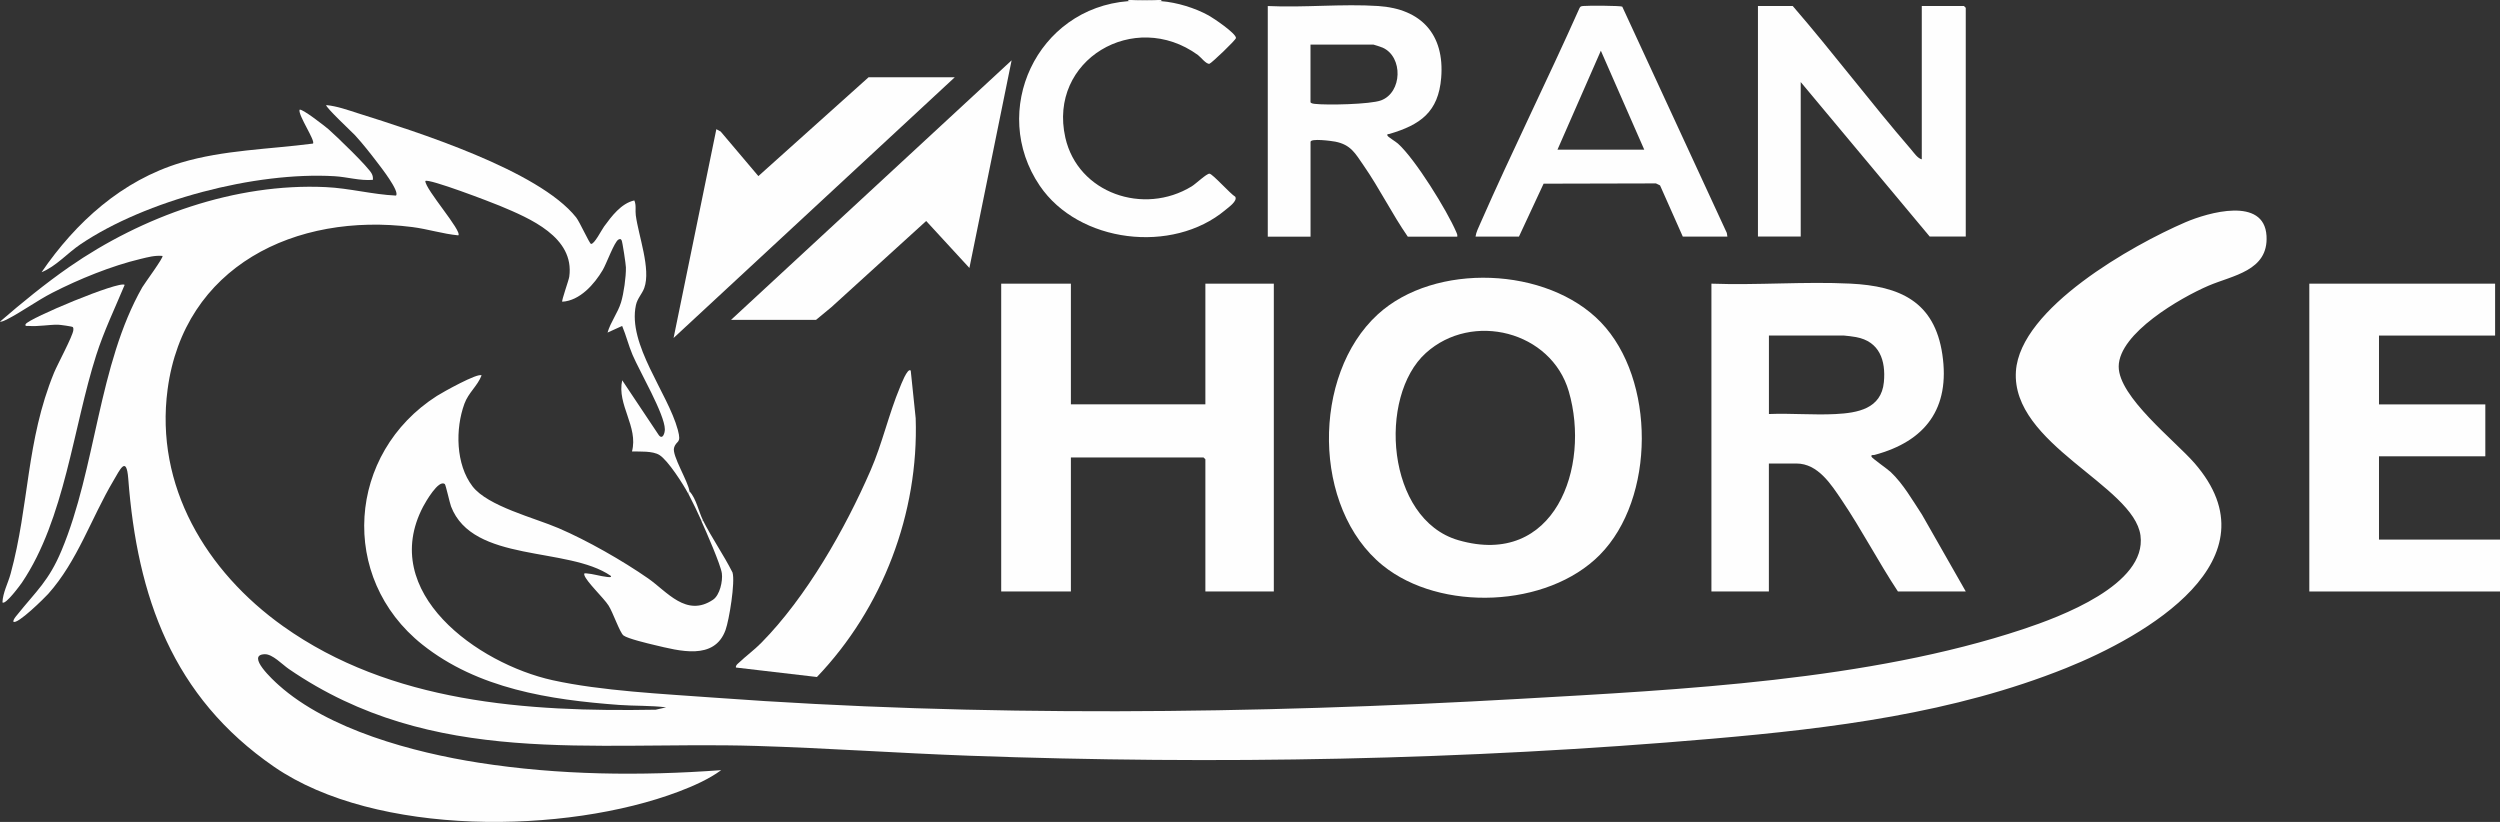
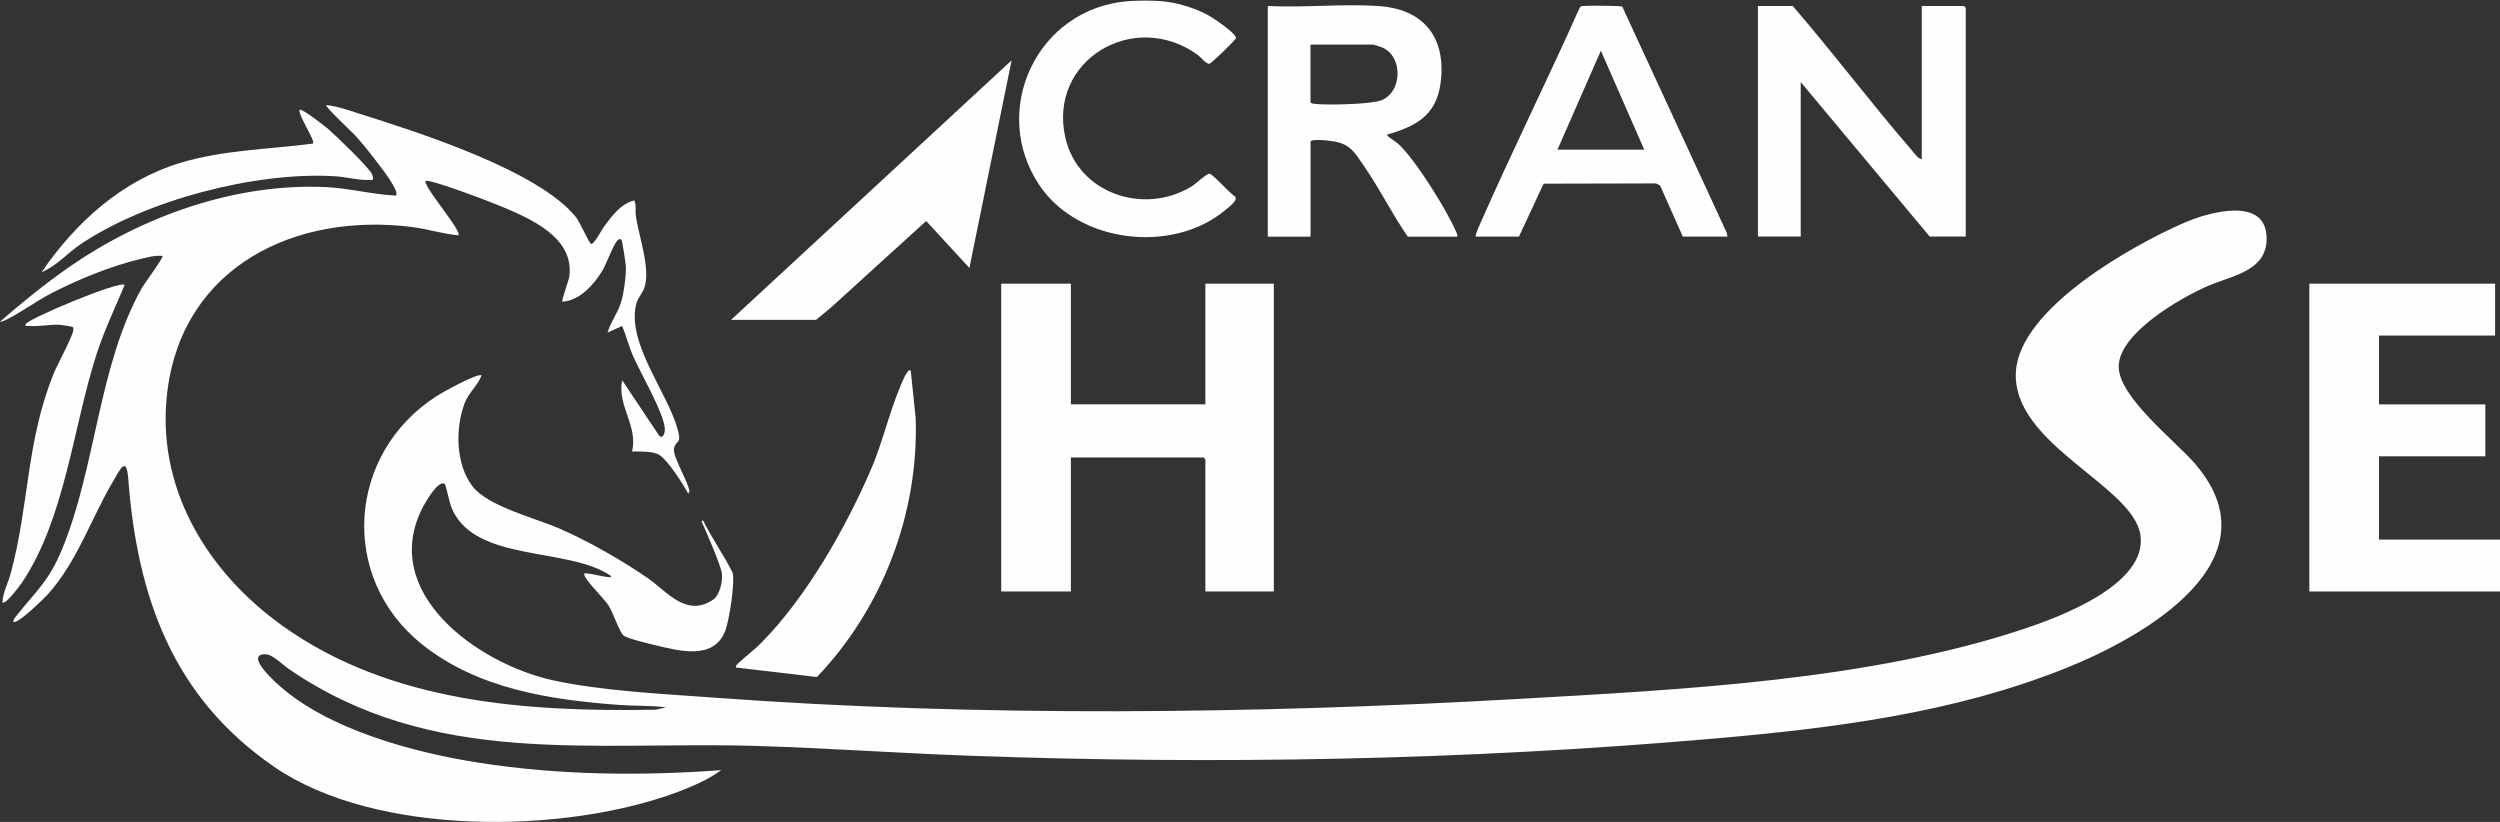
<svg xmlns="http://www.w3.org/2000/svg" width="146" height="48" viewBox="0 0 146 48" fill="none">
  <rect x="0" y="0" width="146" height="48" fill="#333333" stroke="none" />
  <g clip-path="url(#clip0_277_2)">
-     <path d="M67.823 0V0.069C67.285 0.028 66.433 0.028 65.895 0.069V0H67.823Z" fill="#FAFAFA" />
    <path d="M41.051 30.382C41.558 31.401 42.261 32.403 42.779 33.433C42.944 33.981 42.586 36.202 42.37 36.797C41.715 38.59 39.673 38.012 38.208 37.666C37.835 37.577 36.664 37.3 36.413 37.112C36.202 36.957 35.793 35.756 35.541 35.365C35.242 34.9 34.247 33.976 34.127 33.588C34.093 33.477 34.138 33.477 34.233 33.483C34.617 33.508 35.057 33.652 35.449 33.693C35.499 33.699 35.768 33.74 35.662 33.624C33.152 31.899 27.612 32.891 26.34 29.574C26.265 29.375 26.032 28.317 25.979 28.273C25.618 27.971 24.845 29.333 24.713 29.582C22.077 34.601 27.903 38.757 32.267 39.723C35.124 40.354 38.768 40.526 41.729 40.744C57.24 41.882 73.206 41.697 88.706 40.816C98.19 40.276 109.128 39.742 118.139 36.747C120.304 36.027 125.388 34.145 125.004 31.271C124.612 28.348 117.444 25.95 117.73 21.679C117.976 17.994 124.542 14.309 127.626 12.981C128.948 12.413 132.233 11.464 132.365 13.778C132.483 15.829 130.382 16.078 128.959 16.693C127.354 17.385 123.746 19.456 123.732 21.402C123.721 23.171 126.998 25.718 128.149 27.035C133.088 32.691 125.287 37.157 120.654 39.017C114.089 41.652 107.013 42.533 99.986 43.142C85.519 44.396 71.083 44.659 56.577 44.133C52.445 43.983 48.291 43.687 44.16 43.562C34.533 43.272 25.284 44.844 16.867 39.069C16.481 38.804 15.912 38.189 15.456 38.206C14.335 38.247 15.988 39.753 16.274 40.008C19.184 42.616 24.142 43.944 27.959 44.542C32.634 45.273 37.407 45.323 42.118 44.977C41.401 45.503 40.474 45.913 39.639 46.228C33.051 48.723 21.962 48.878 16.008 44.781C10.067 40.692 8.014 34.845 7.49 27.952C7.383 26.568 7 27.442 6.621 28.079C5.33 30.255 4.526 32.769 2.815 34.684C2.624 34.898 0.997 36.514 0.779 36.304C0.779 36.163 0.91 36.024 0.994 35.919C2.129 34.502 2.849 33.931 3.596 32.143C5.613 27.326 5.734 21.302 8.31 16.776C8.428 16.569 9.574 15.021 9.49 14.946C9.044 14.905 8.63 15.021 8.204 15.123C6.507 15.528 4.608 16.303 3.061 17.095C2.146 17.565 1.252 18.227 0.373 18.67C0.269 18.722 0.109 18.797 -0.006 18.789C1.266 17.687 2.652 16.557 4.039 15.594C8.305 12.635 13.739 10.68 19.021 10.927C20.405 10.99 21.744 11.358 23.125 11.422C23.363 11.184 22.212 9.72 22.01 9.457C21.626 8.95 21.161 8.366 20.733 7.898C20.604 7.757 18.954 6.212 19.055 6.137C19.68 6.198 20.296 6.42 20.895 6.611C24.309 7.688 31.458 9.941 33.648 12.698C33.852 12.956 34.424 14.224 34.513 14.243C34.701 14.285 35.138 13.418 35.275 13.233C35.718 12.629 36.275 11.876 37.045 11.705C37.169 11.99 37.09 12.286 37.13 12.574C37.289 13.778 38.023 15.71 37.625 16.818C37.502 17.158 37.222 17.427 37.138 17.817C36.639 20.115 39.003 22.95 39.583 25.098C39.813 25.95 39.51 25.676 39.365 26.15C39.227 26.59 40.199 28.129 40.264 28.691L40.194 28.832C39.905 28.284 39.017 26.894 38.516 26.576C38.118 26.324 37.365 26.377 36.908 26.366C37.289 24.915 36.017 23.636 36.337 22.208L38.477 25.416C38.704 25.701 38.83 25.28 38.827 25.07C38.819 24.195 37.356 21.695 36.942 20.727C36.709 20.181 36.564 19.583 36.334 19.035L35.48 19.423C35.659 18.805 36.079 18.274 36.267 17.662C36.429 17.133 36.564 16.162 36.553 15.613C36.55 15.442 36.351 14.105 36.3 14.027C36.247 13.941 36.205 13.95 36.118 13.991C35.88 14.113 35.413 15.411 35.202 15.766C34.712 16.596 33.864 17.562 32.836 17.62C32.78 17.568 33.217 16.369 33.245 16.159C33.567 13.847 30.934 12.748 29.192 12.02C28.696 11.812 25.024 10.403 24.839 10.572C24.836 11.057 27.012 13.512 26.766 13.745C25.856 13.659 24.987 13.377 24.08 13.26C17.254 12.391 10.742 15.553 9.787 22.745C9.039 28.378 12.036 33.37 16.534 36.572C22.822 41.049 30.771 41.583 38.295 41.447L38.903 41.309C37.998 41.196 37.068 41.234 36.155 41.168C32.107 40.869 27.903 40.224 24.662 37.641C19.761 33.738 20.276 26.468 25.517 23.121C25.836 22.916 27.925 21.748 28.124 21.925C27.881 22.548 27.36 22.927 27.122 23.578C26.584 25.048 26.612 27.121 27.595 28.403C28.483 29.563 31.214 30.241 32.62 30.845C34.281 31.556 36.373 32.749 37.855 33.782C38.953 34.546 40.082 36.071 41.639 35.025C42.04 34.756 42.216 33.934 42.157 33.486C42.09 32.982 41.233 31.03 40.972 30.454L41.042 30.385L41.051 30.382Z" fill="#FEFEFE" />
-     <path d="M93.429 32.403C90.365 35.504 84.119 35.747 80.752 33.02C76.632 29.685 76.595 21.906 80.46 18.362C83.791 15.309 90.362 15.569 93.491 18.822C96.692 22.149 96.684 29.112 93.429 32.403ZM83.273 20.613C80.452 23.154 80.954 30.33 85.172 31.548C90.796 33.173 92.905 27.279 91.617 22.858C90.592 19.342 85.981 18.171 83.273 20.613Z" fill="#FEFEFE" />
    <path d="M62.54 16.566V23.614H70.394V16.566H74.391V34.54H70.394V26.822C70.394 26.822 70.293 26.717 70.287 26.717H62.54V34.543H58.47V16.566H62.54Z" fill="#FEFEFE" />
-     <path d="M99.949 16.566C102.621 16.665 105.392 16.433 108.055 16.563C110.954 16.704 112.977 17.612 113.433 20.699C113.898 23.846 112.453 25.77 109.47 26.568C109.403 26.587 109.24 26.537 109.302 26.681C109.338 26.767 110.237 27.398 110.411 27.561C111.15 28.259 111.688 29.211 112.243 30.053L114.8 34.54H110.837C109.685 32.794 108.716 30.922 107.546 29.189C106.935 28.287 106.167 27.069 104.91 27.069H103.302V34.54H99.947V16.566H99.949ZM103.305 24.179C104.588 24.126 105.924 24.248 107.198 24.181C108.473 24.115 109.87 23.882 110.019 22.313C110.136 21.05 109.767 19.94 108.391 19.686C108.274 19.663 107.786 19.597 107.697 19.597H103.305V24.179Z" fill="#FEFEFE" />
    <path d="M145.714 16.566V19.597H138.933V23.617H145.143V26.648H138.933V31.512H146V34.543H134.864V16.566H145.714Z" fill="#FEFEFE" />
    <path d="M112.232 9.304V0.352H114.694C114.694 0.352 114.8 0.448 114.8 0.457V13.814H112.694L105.162 4.792V13.814H102.664V0.352H104.697C107.055 3.081 109.232 5.974 111.587 8.704C111.764 8.908 111.98 9.243 112.229 9.304H112.232Z" fill="#FEFEFE" />
    <path d="M74.035 0.352C76.15 0.454 78.396 0.213 80.497 0.352C83.006 0.518 84.368 2.016 84.166 4.537C84.004 6.553 82.939 7.292 81.138 7.823C81.091 7.837 80.973 7.812 81.034 7.931C81.071 8.003 81.522 8.28 81.642 8.388C82.648 9.288 84.505 12.289 85.048 13.557C85.088 13.645 85.121 13.717 85.104 13.82H82.214C81.287 12.48 80.564 11.004 79.637 9.667C79.147 8.958 78.892 8.452 77.979 8.272C77.78 8.233 76.536 8.064 76.536 8.286V13.82H74.038V0.352H74.035ZM76.533 2.608V5.958C76.533 6.035 76.707 6.057 76.78 6.066C77.494 6.149 80.026 6.096 80.651 5.863C81.897 5.401 81.95 3.319 80.746 2.782C80.679 2.752 80.239 2.605 80.211 2.605H76.533V2.608Z" fill="#FEFEFE" />
    <path d="M100.879 13.817H98.275L96.947 10.827L96.706 10.711L90.146 10.727L88.707 13.817H86.172C86.202 13.565 86.343 13.299 86.443 13.064C88.3 8.834 90.365 4.687 92.247 0.465C92.297 0.354 92.381 0.36 92.485 0.349C92.731 0.321 94.642 0.329 94.74 0.388L100.846 13.604L100.879 13.817ZM96.025 8.742L93.49 2.962L90.956 8.742H96.025Z" fill="#FEFEFE" />
    <path d="M42.692 18.681L59.078 3.524L56.613 15.649L54.089 12.906L48.549 17.942L47.655 18.681H42.692Z" fill="#FEFEFE" />
-     <path d="M55.759 4.512L39.337 19.738L41.835 7.544L42.087 7.682L44.289 10.284L50.725 4.512H55.759Z" fill="#FEFEFE" />
-     <path d="M67.822 0.069C68.73 0.139 69.791 0.465 70.584 0.903C70.875 1.063 72.181 1.946 72.181 2.218C72.181 2.331 70.741 3.701 70.632 3.724C70.441 3.759 70.122 3.33 69.957 3.211C66.245 0.518 61.193 3.502 62.215 8.034C62.949 11.289 66.797 12.599 69.598 10.882C69.834 10.738 70.469 10.129 70.635 10.143C70.828 10.163 71.847 11.32 72.139 11.489C72.281 11.732 71.769 12.092 71.564 12.261C68.478 14.855 62.993 14.196 60.722 10.846C57.764 6.486 60.543 0.482 65.892 0.067C66.43 0.025 67.282 0.025 67.82 0.067L67.822 0.069Z" fill="#FEFEFE" />
+     <path d="M67.822 0.069C68.73 0.139 69.791 0.465 70.584 0.903C70.875 1.063 72.181 1.946 72.181 2.218C72.181 2.331 70.741 3.701 70.632 3.724C70.441 3.759 70.122 3.33 69.957 3.211C66.245 0.518 61.193 3.502 62.215 8.034C62.949 11.289 66.797 12.599 69.598 10.882C69.834 10.738 70.469 10.129 70.635 10.143C70.828 10.163 71.847 11.32 72.139 11.489C72.281 11.732 71.769 12.092 71.564 12.261C68.478 14.855 62.993 14.196 60.722 10.846C57.764 6.486 60.543 0.482 65.892 0.067C66.43 0.025 67.282 0.025 67.82 0.067L67.822 0.069" fill="#FEFEFE" />
    <path d="M53.187 21.643L53.476 24.425C53.661 29.965 51.546 35.526 47.709 39.537L42.978 38.984C42.956 38.854 43.07 38.779 43.154 38.701C43.552 38.322 44.068 37.94 44.451 37.55C47.09 34.876 49.353 30.897 50.843 27.47C51.529 25.895 51.899 24.192 52.56 22.612C52.591 22.537 53 21.444 53.185 21.643H53.187Z" fill="#FEFEFE" />
    <path d="M7.28 16.637C6.711 18.002 6.07 19.331 5.619 20.743C4.271 24.959 3.787 30.299 1.286 34.017C1.204 34.139 0.305 35.365 0.143 35.177C0.168 34.601 0.471 34.059 0.622 33.499C1.714 29.488 1.521 25.754 3.157 21.764C3.356 21.28 4.26 19.611 4.283 19.276C4.288 19.215 4.291 19.154 4.252 19.101C4.224 19.065 3.504 18.963 3.386 18.963C2.849 18.957 2.263 19.076 1.675 19.035C1.616 19.032 1.428 19.071 1.498 18.93C1.661 18.6 6.986 16.375 7.28 16.637Z" fill="#FEFEFE" />
-     <path d="M41.051 30.382L40.981 30.452C40.757 29.953 40.46 29.331 40.197 28.829L40.267 28.688C40.661 29.126 40.801 29.873 41.051 30.38V30.382Z" fill="white" />
    <path d="M21.775 10.503C21.021 10.567 20.271 10.332 19.528 10.29C14.915 10.021 8.529 11.685 4.703 14.265C3.933 14.783 3.28 15.553 2.428 15.896C4.426 12.983 7.112 10.536 10.582 9.495C13.055 8.756 15.725 8.718 18.276 8.385C18.442 8.239 17.408 6.738 17.492 6.412C17.601 6.292 19.013 7.4 19.173 7.538C19.607 7.917 21.553 9.783 21.721 10.165C21.772 10.276 21.789 10.379 21.775 10.5V10.503Z" fill="#FEFEFE" />
  </g>
  <defs>
    <clipPath id="clip0_277_2">
      <rect width="146" height="48" fill="white" />
    </clipPath>
  </defs>
</svg>